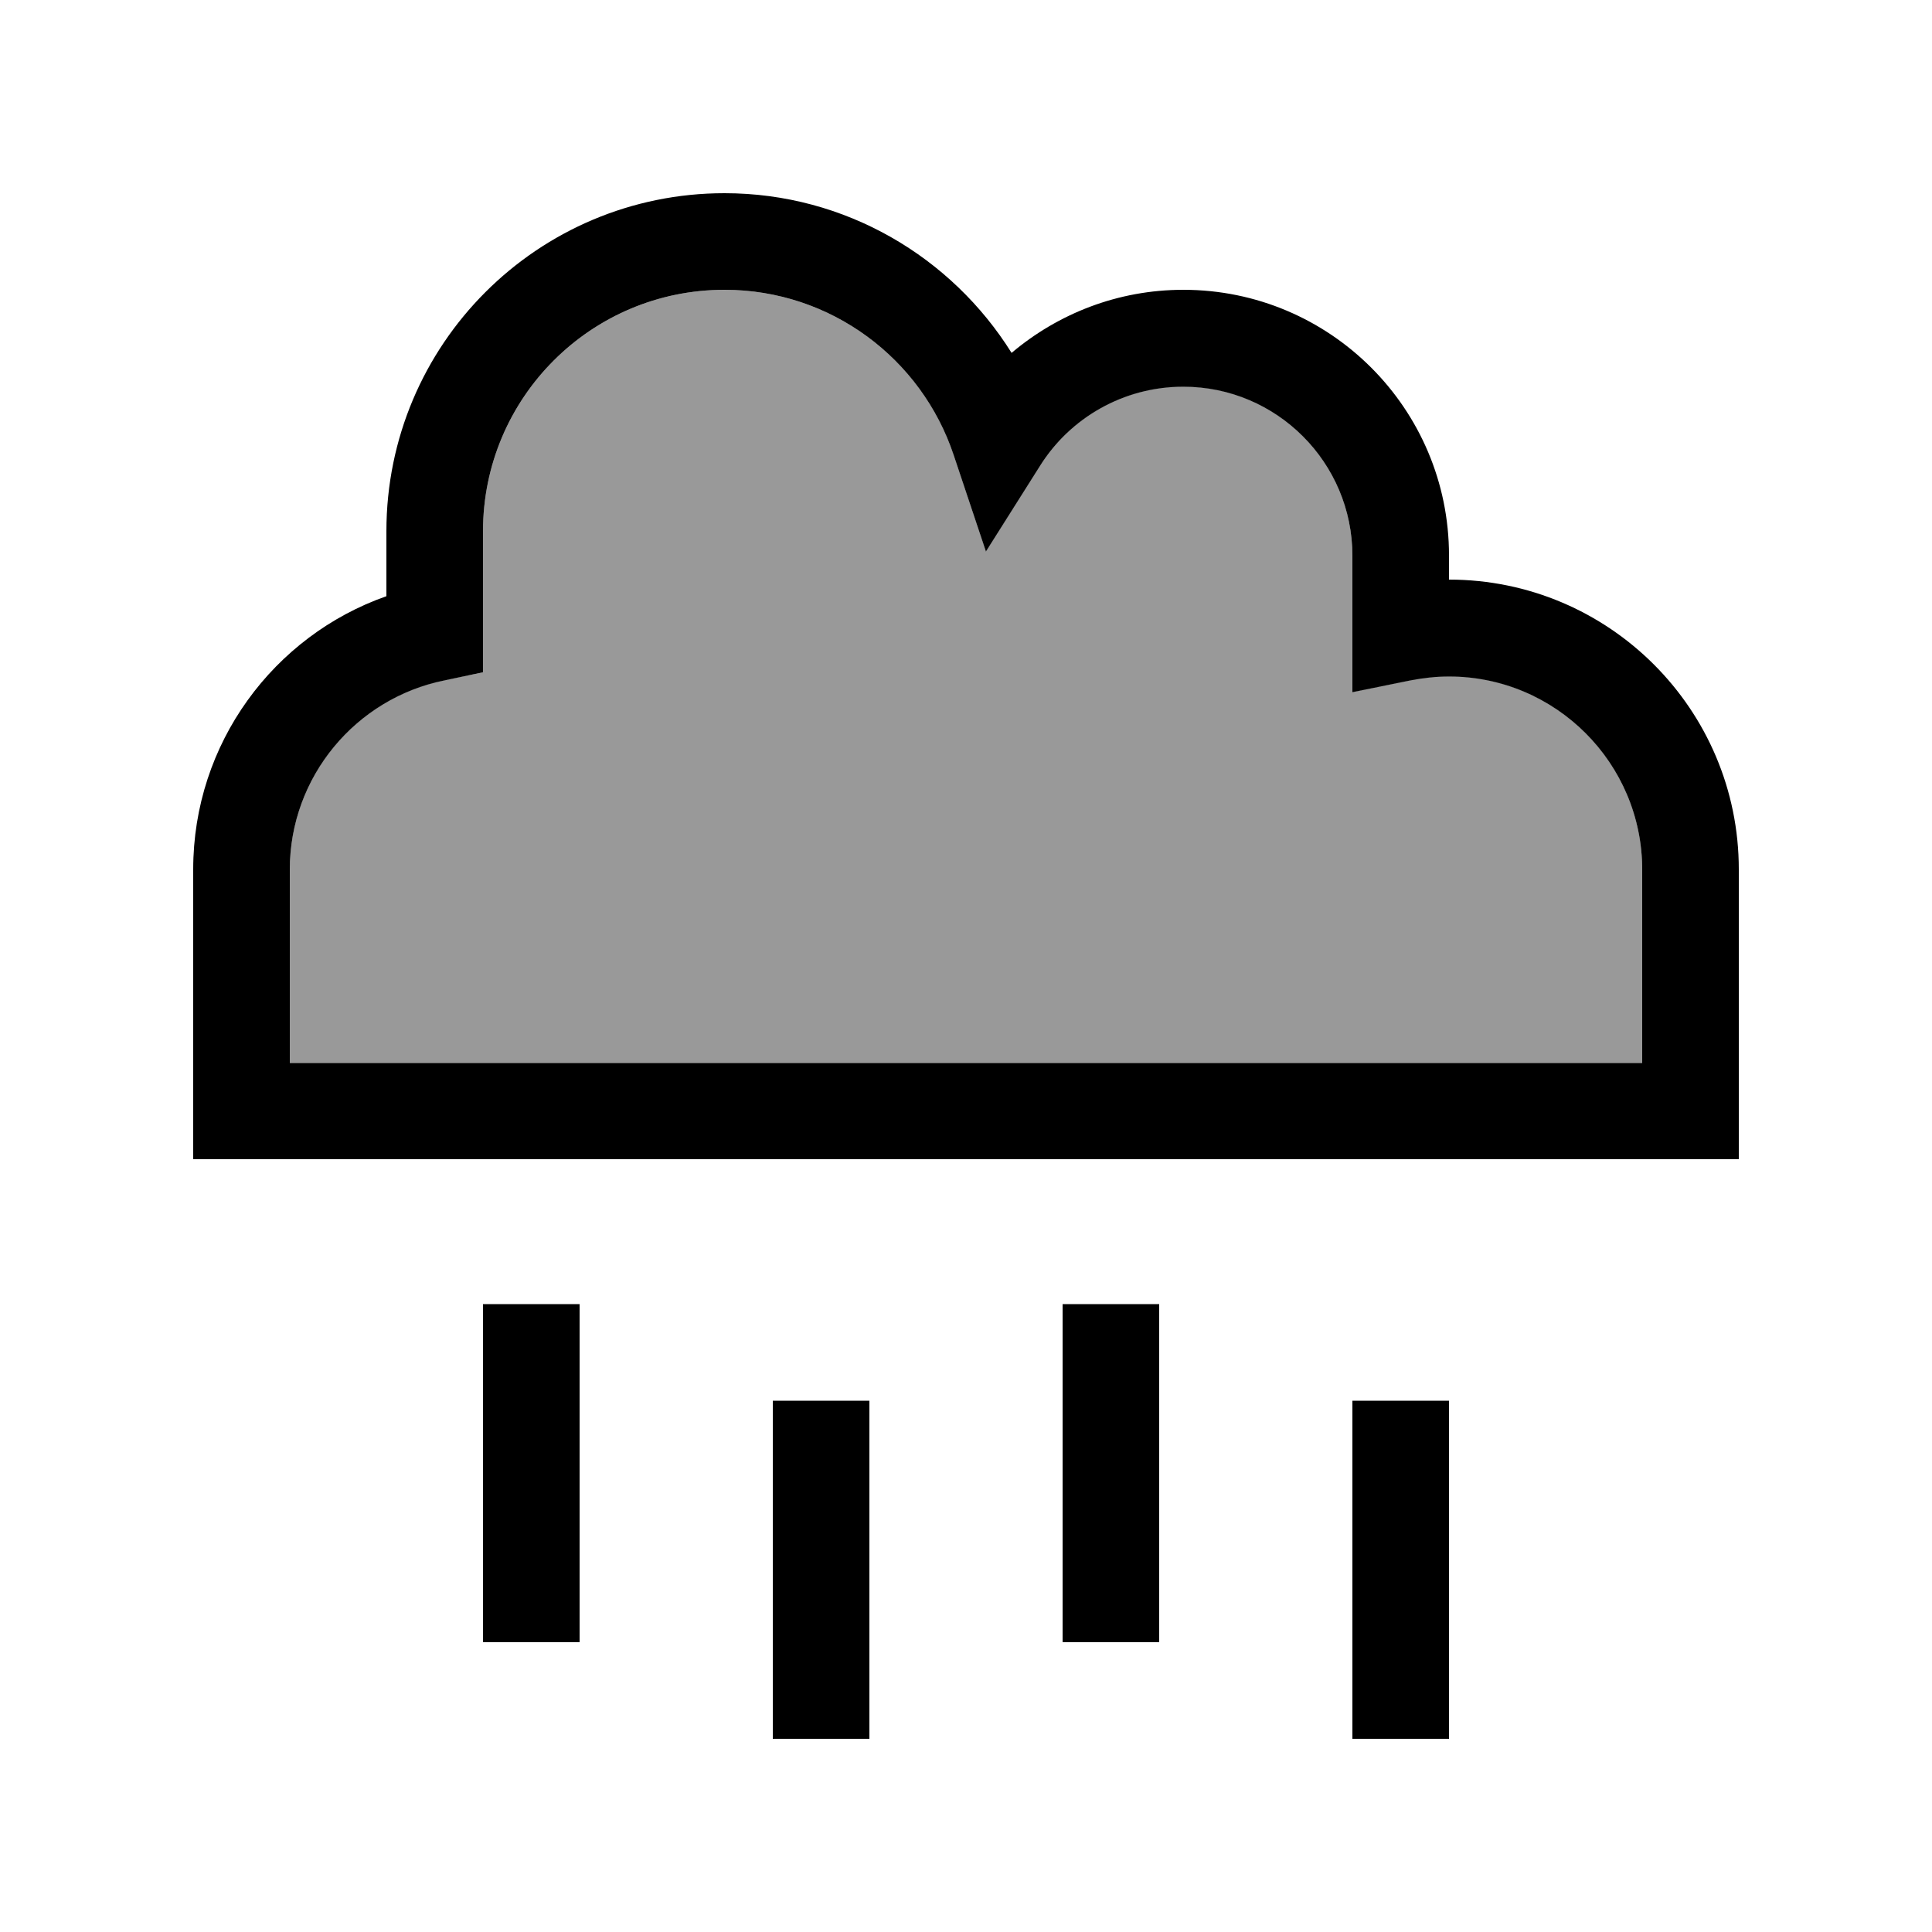
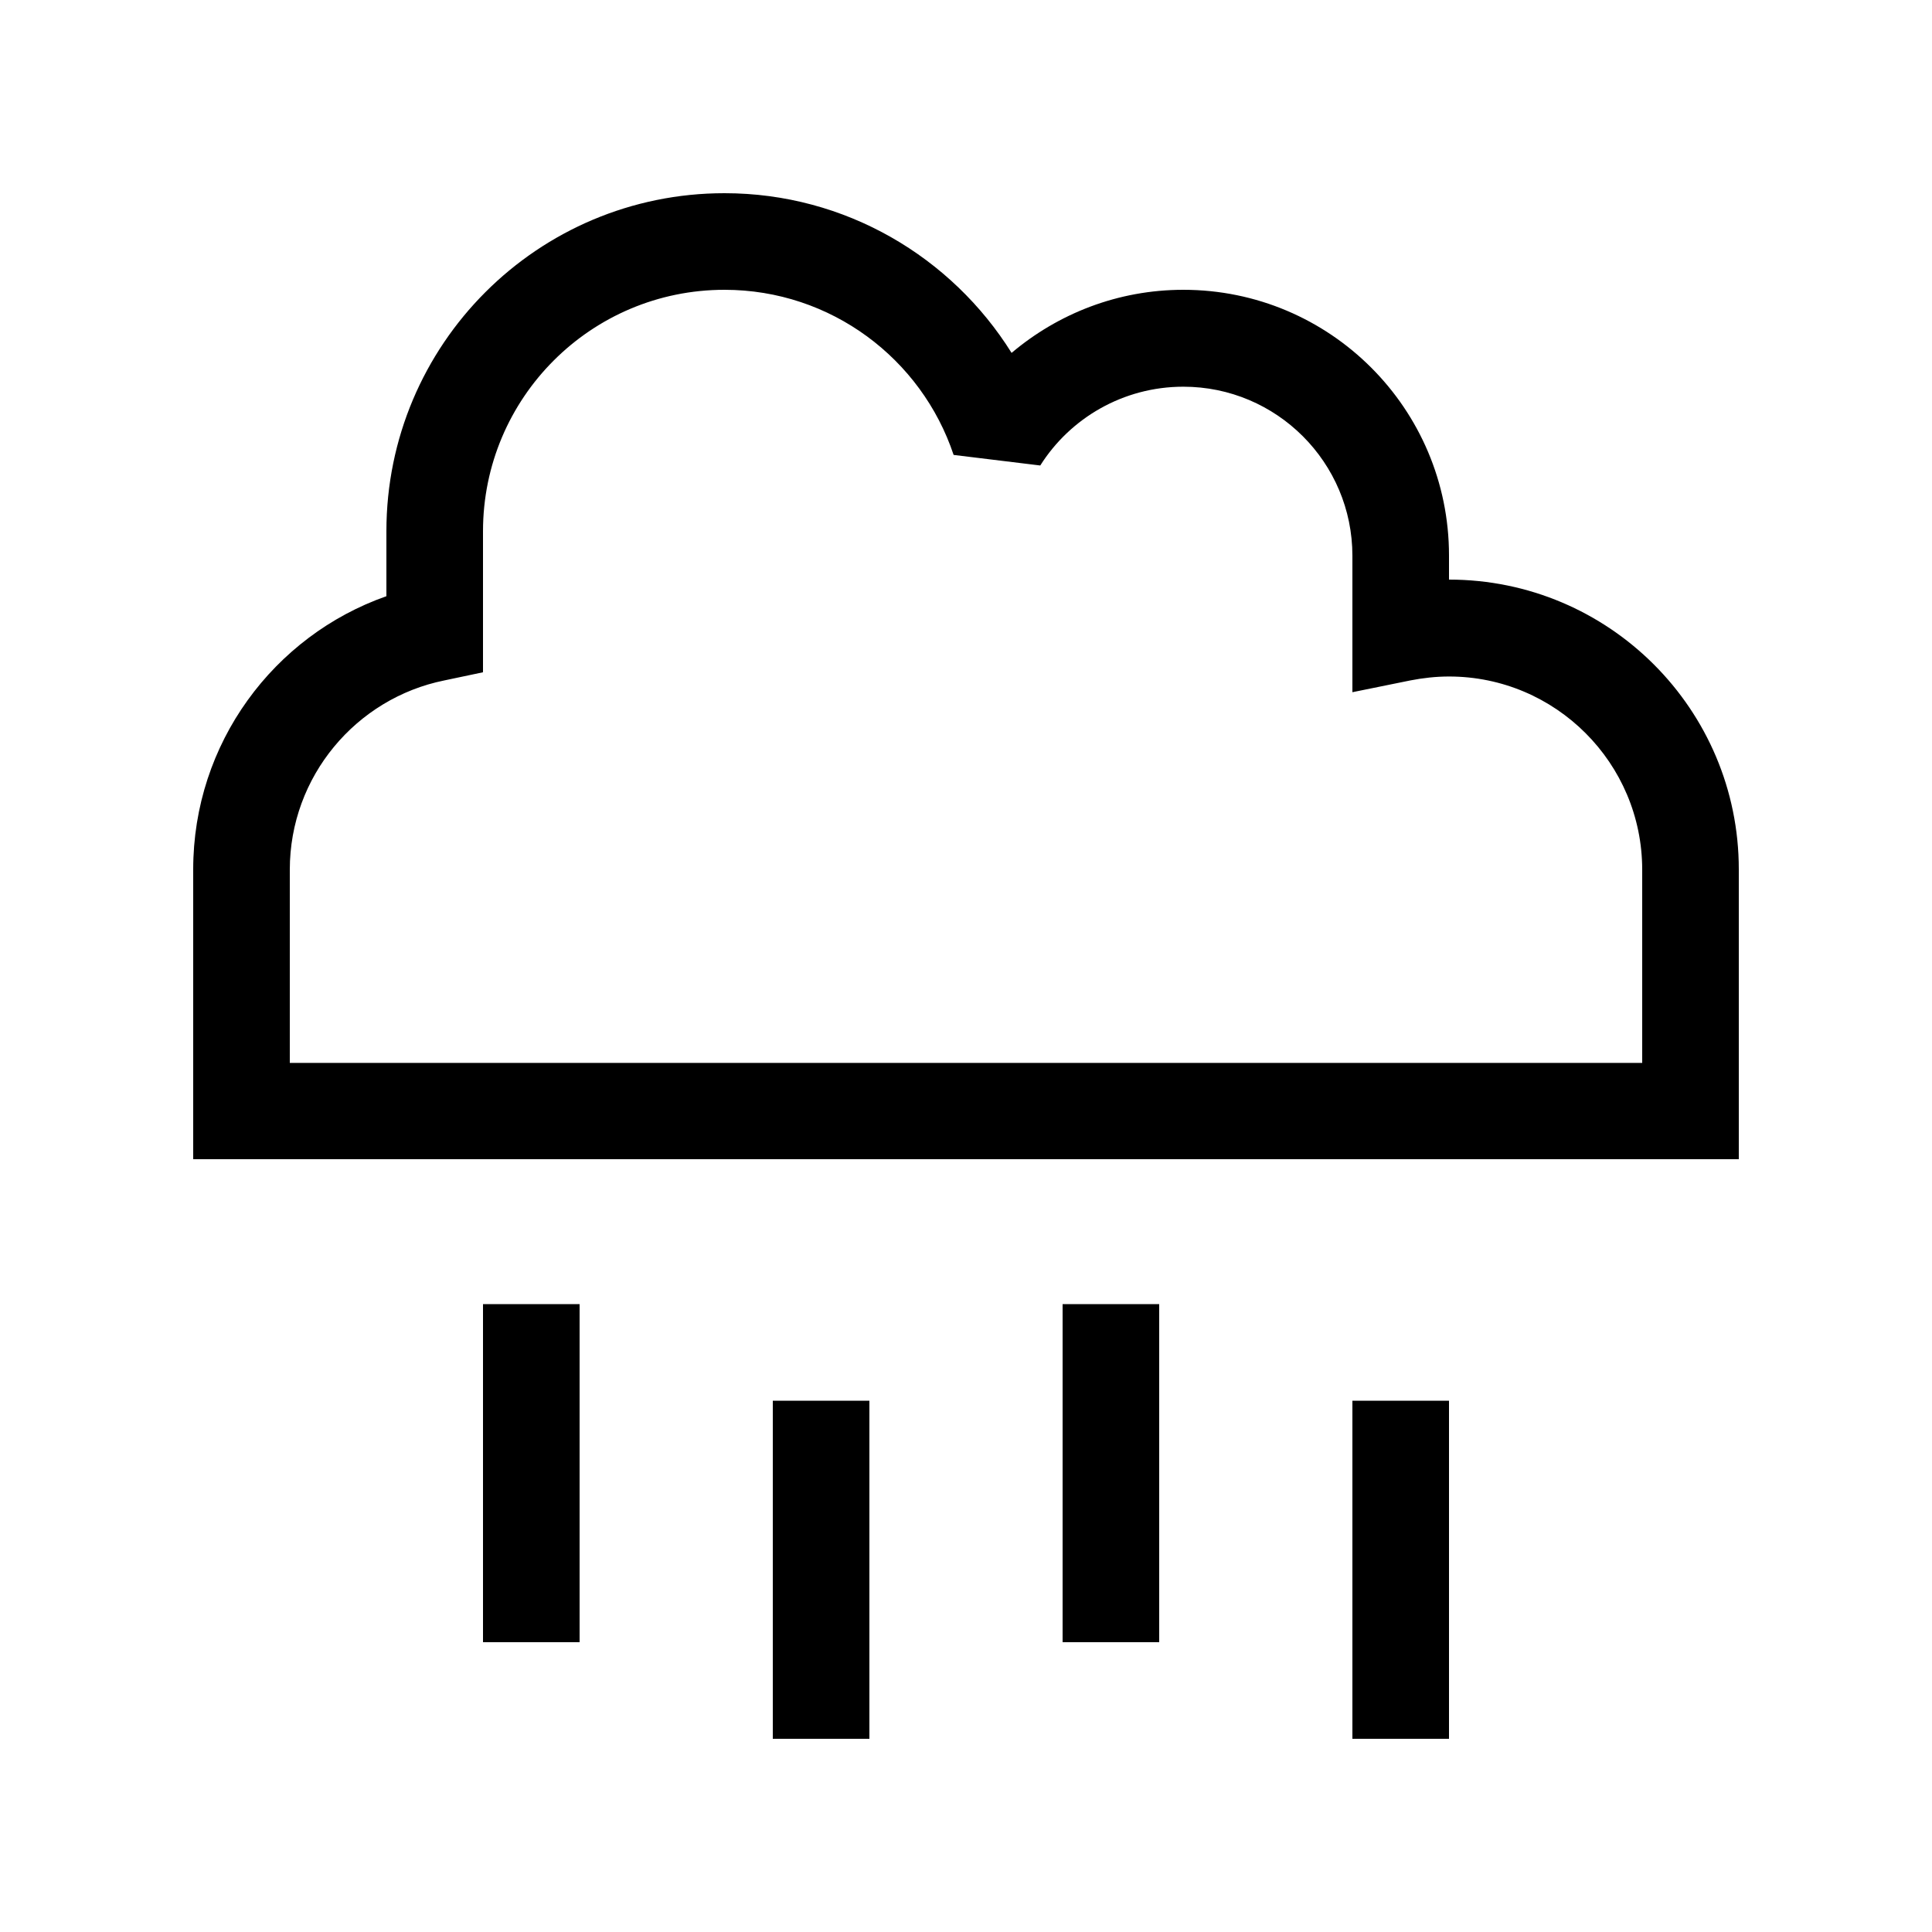
<svg xmlns="http://www.w3.org/2000/svg" viewBox="0 0 640 640">
-   <path opacity=".4" fill="currentColor" d="M96 288L96 352L544 352L544 288C544 252.7 515.3 224 480 224C475.6 224 471.3 224.4 467.2 225.3L448 229.2L448 184C448 153.1 422.9 128 392 128C372.1 128 354.6 138.4 344.6 154.1L326.6 182.6L315.9 150.6C305.3 118.9 275.3 96 240 96C195.8 96 160 131.8 160 176L160 222.7L147.2 225.3C118 231.2 96 257.1 96 288z" />
-   <path fill="currentColor" d="M160 176C160 131.8 195.8 96 240 96C275.3 96 305.3 118.9 315.9 150.7L326.6 182.7L344.6 154.2C354.5 138.5 372.1 128.1 392 128.1C422.9 128.1 448 153.2 448 184.1L448 229.3L467.2 225.4C471.3 224.6 475.6 224.1 480 224.1C515.3 224.1 544 252.8 544 288.1L544 352.1L96 352.1L96 288.1C96 257.2 118 231.3 147.2 225.4L160 222.7L160 176zM240 64C178.1 64 128 114.1 128 176L128 197.5C90.7 210.6 64 246.2 64 288L64 384L576 384L576 288C576 235 533 192 480 192L480 184C480 135.4 440.6 96 392 96C370.3 96 350.5 103.9 335.1 116.9C315.3 85.2 280.1 64 240 64zM192 448L192 432L160 432L160 544L192 544L192 448zM384 448L384 432L352 432L352 544L384 544L384 448zM288 480L288 464L256 464L256 576L288 576L288 480zM480 480L480 464L448 464L448 576L480 576L480 480z" />
+   <path fill="currentColor" d="M160 176C160 131.8 195.8 96 240 96C275.3 96 305.3 118.9 315.9 150.7L344.6 154.2C354.5 138.5 372.1 128.1 392 128.1C422.9 128.1 448 153.2 448 184.1L448 229.3L467.2 225.4C471.3 224.6 475.6 224.1 480 224.1C515.3 224.1 544 252.8 544 288.1L544 352.1L96 352.1L96 288.1C96 257.2 118 231.3 147.2 225.4L160 222.7L160 176zM240 64C178.1 64 128 114.1 128 176L128 197.5C90.7 210.6 64 246.2 64 288L64 384L576 384L576 288C576 235 533 192 480 192L480 184C480 135.4 440.6 96 392 96C370.3 96 350.5 103.9 335.1 116.9C315.3 85.2 280.1 64 240 64zM192 448L192 432L160 432L160 544L192 544L192 448zM384 448L384 432L352 432L352 544L384 544L384 448zM288 480L288 464L256 464L256 576L288 576L288 480zM480 480L480 464L448 464L448 576L480 576L480 480z" />
</svg>